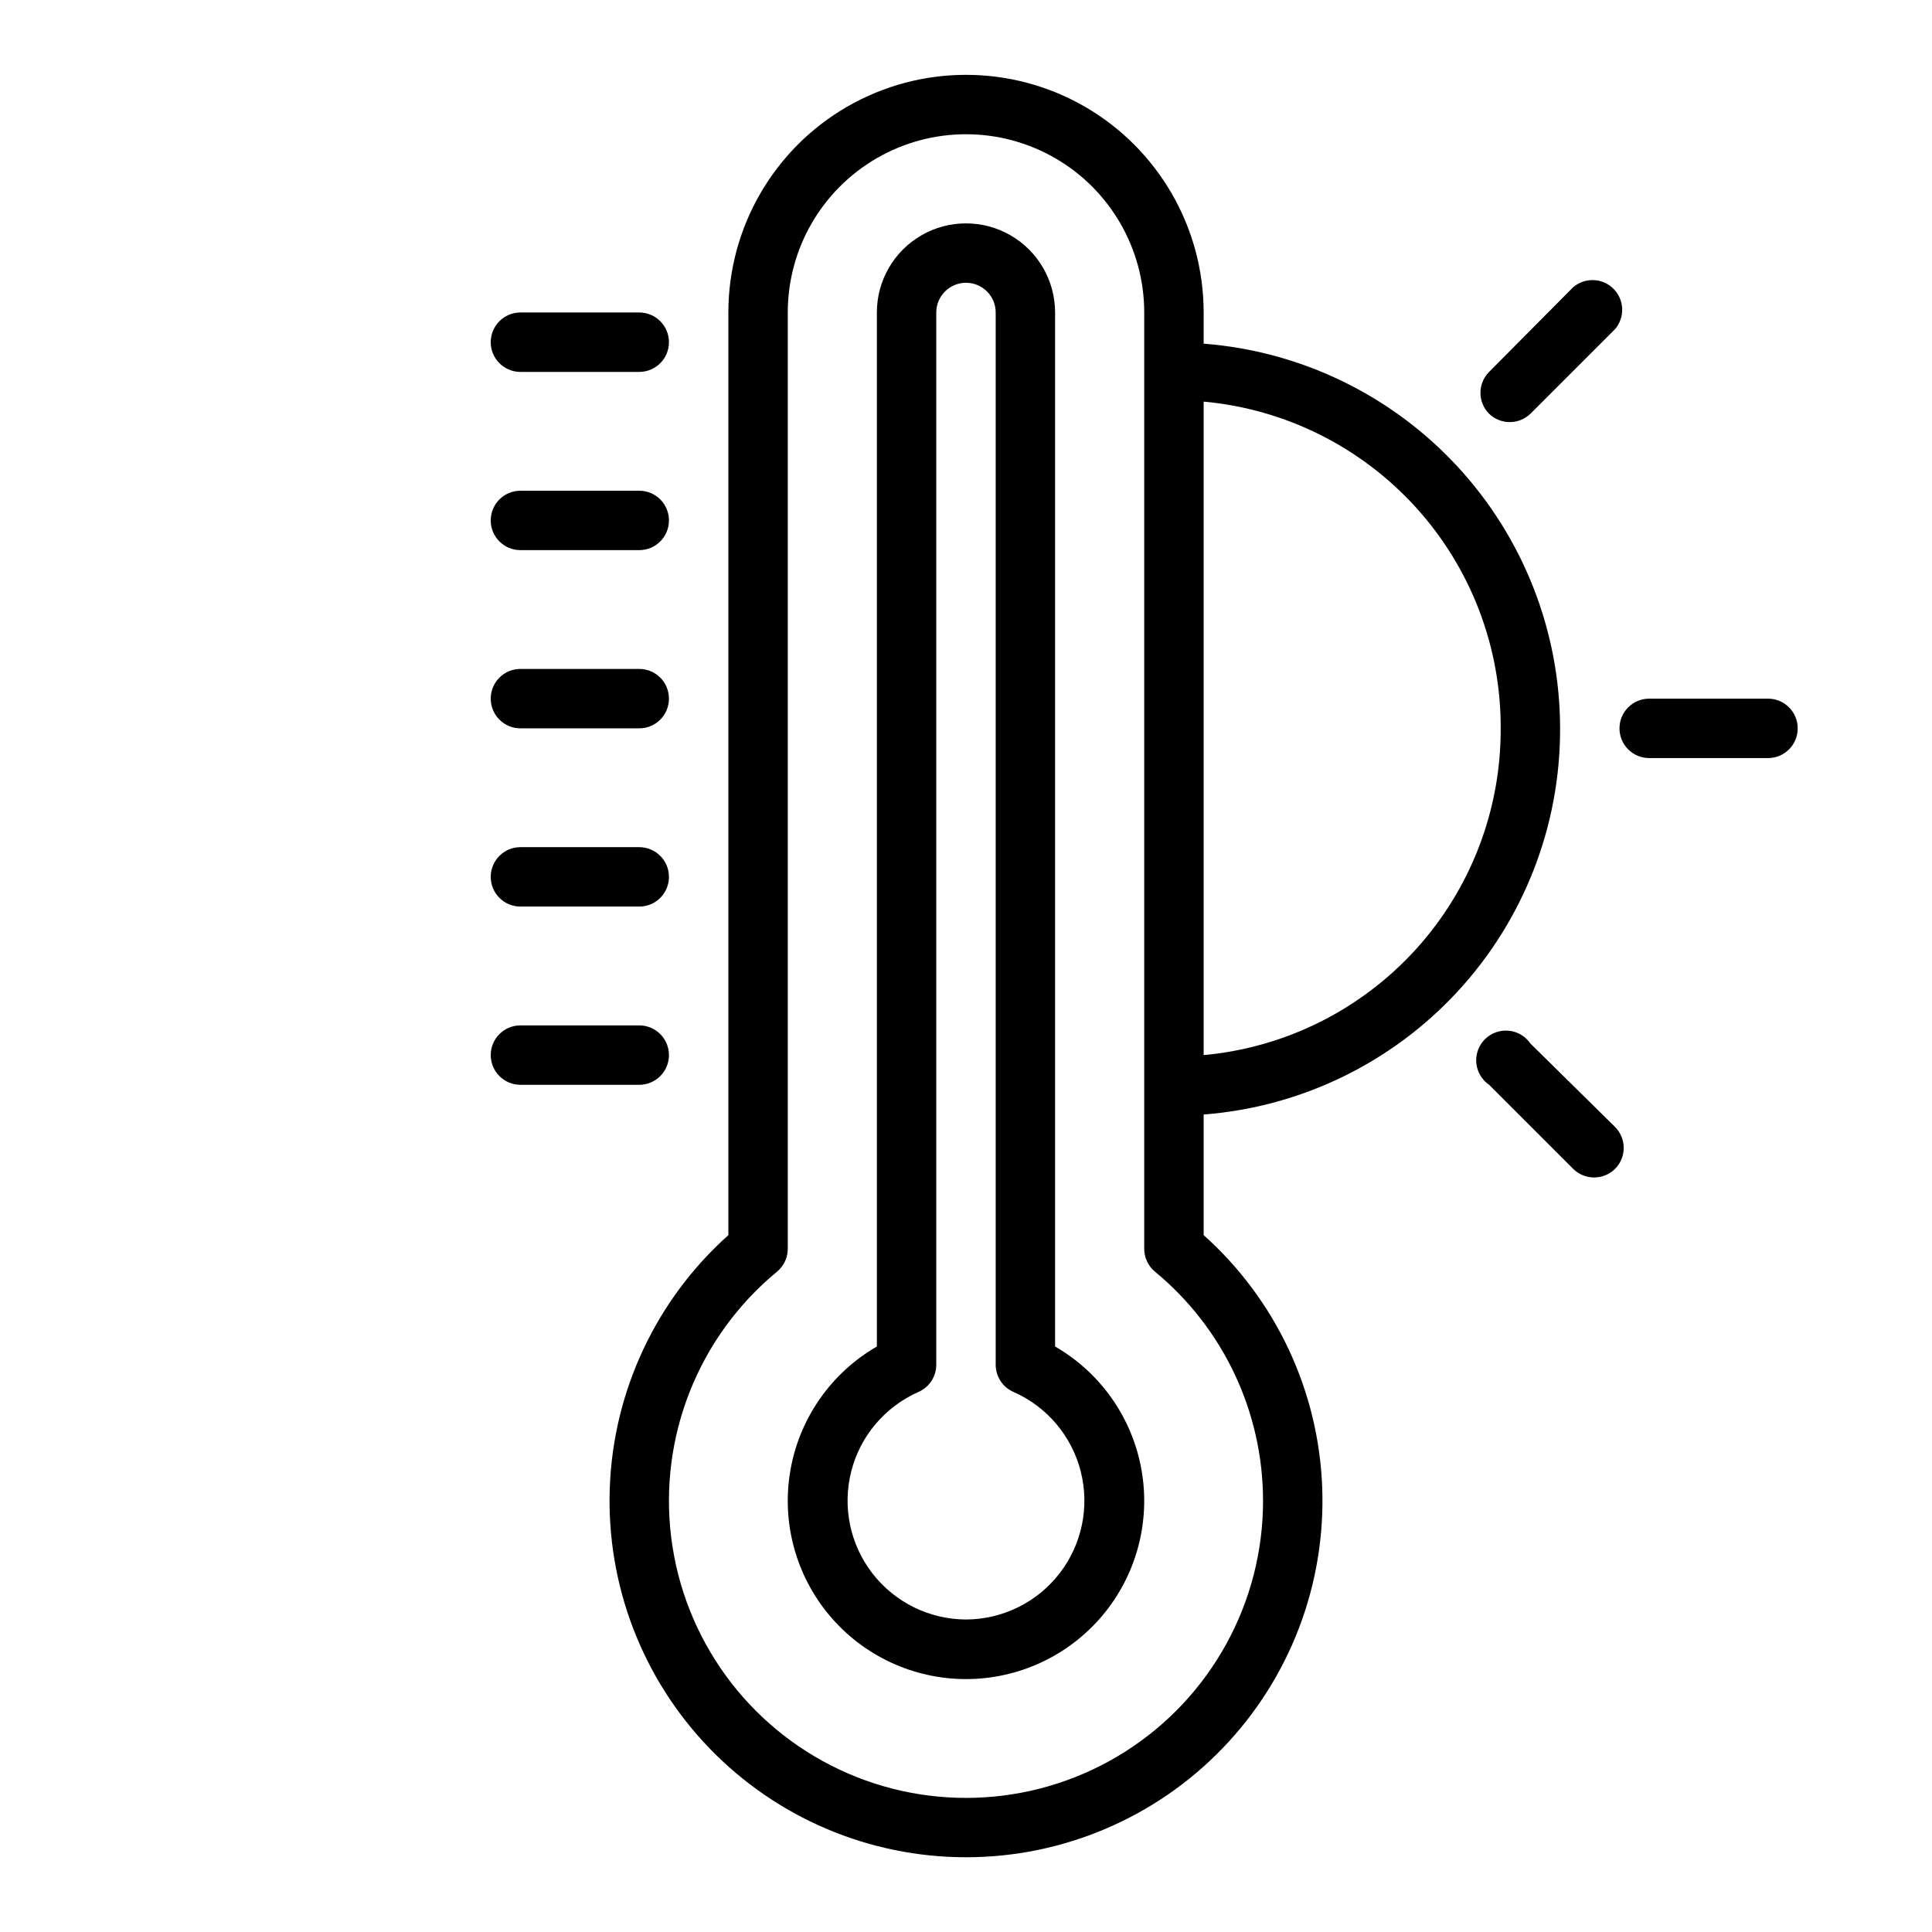
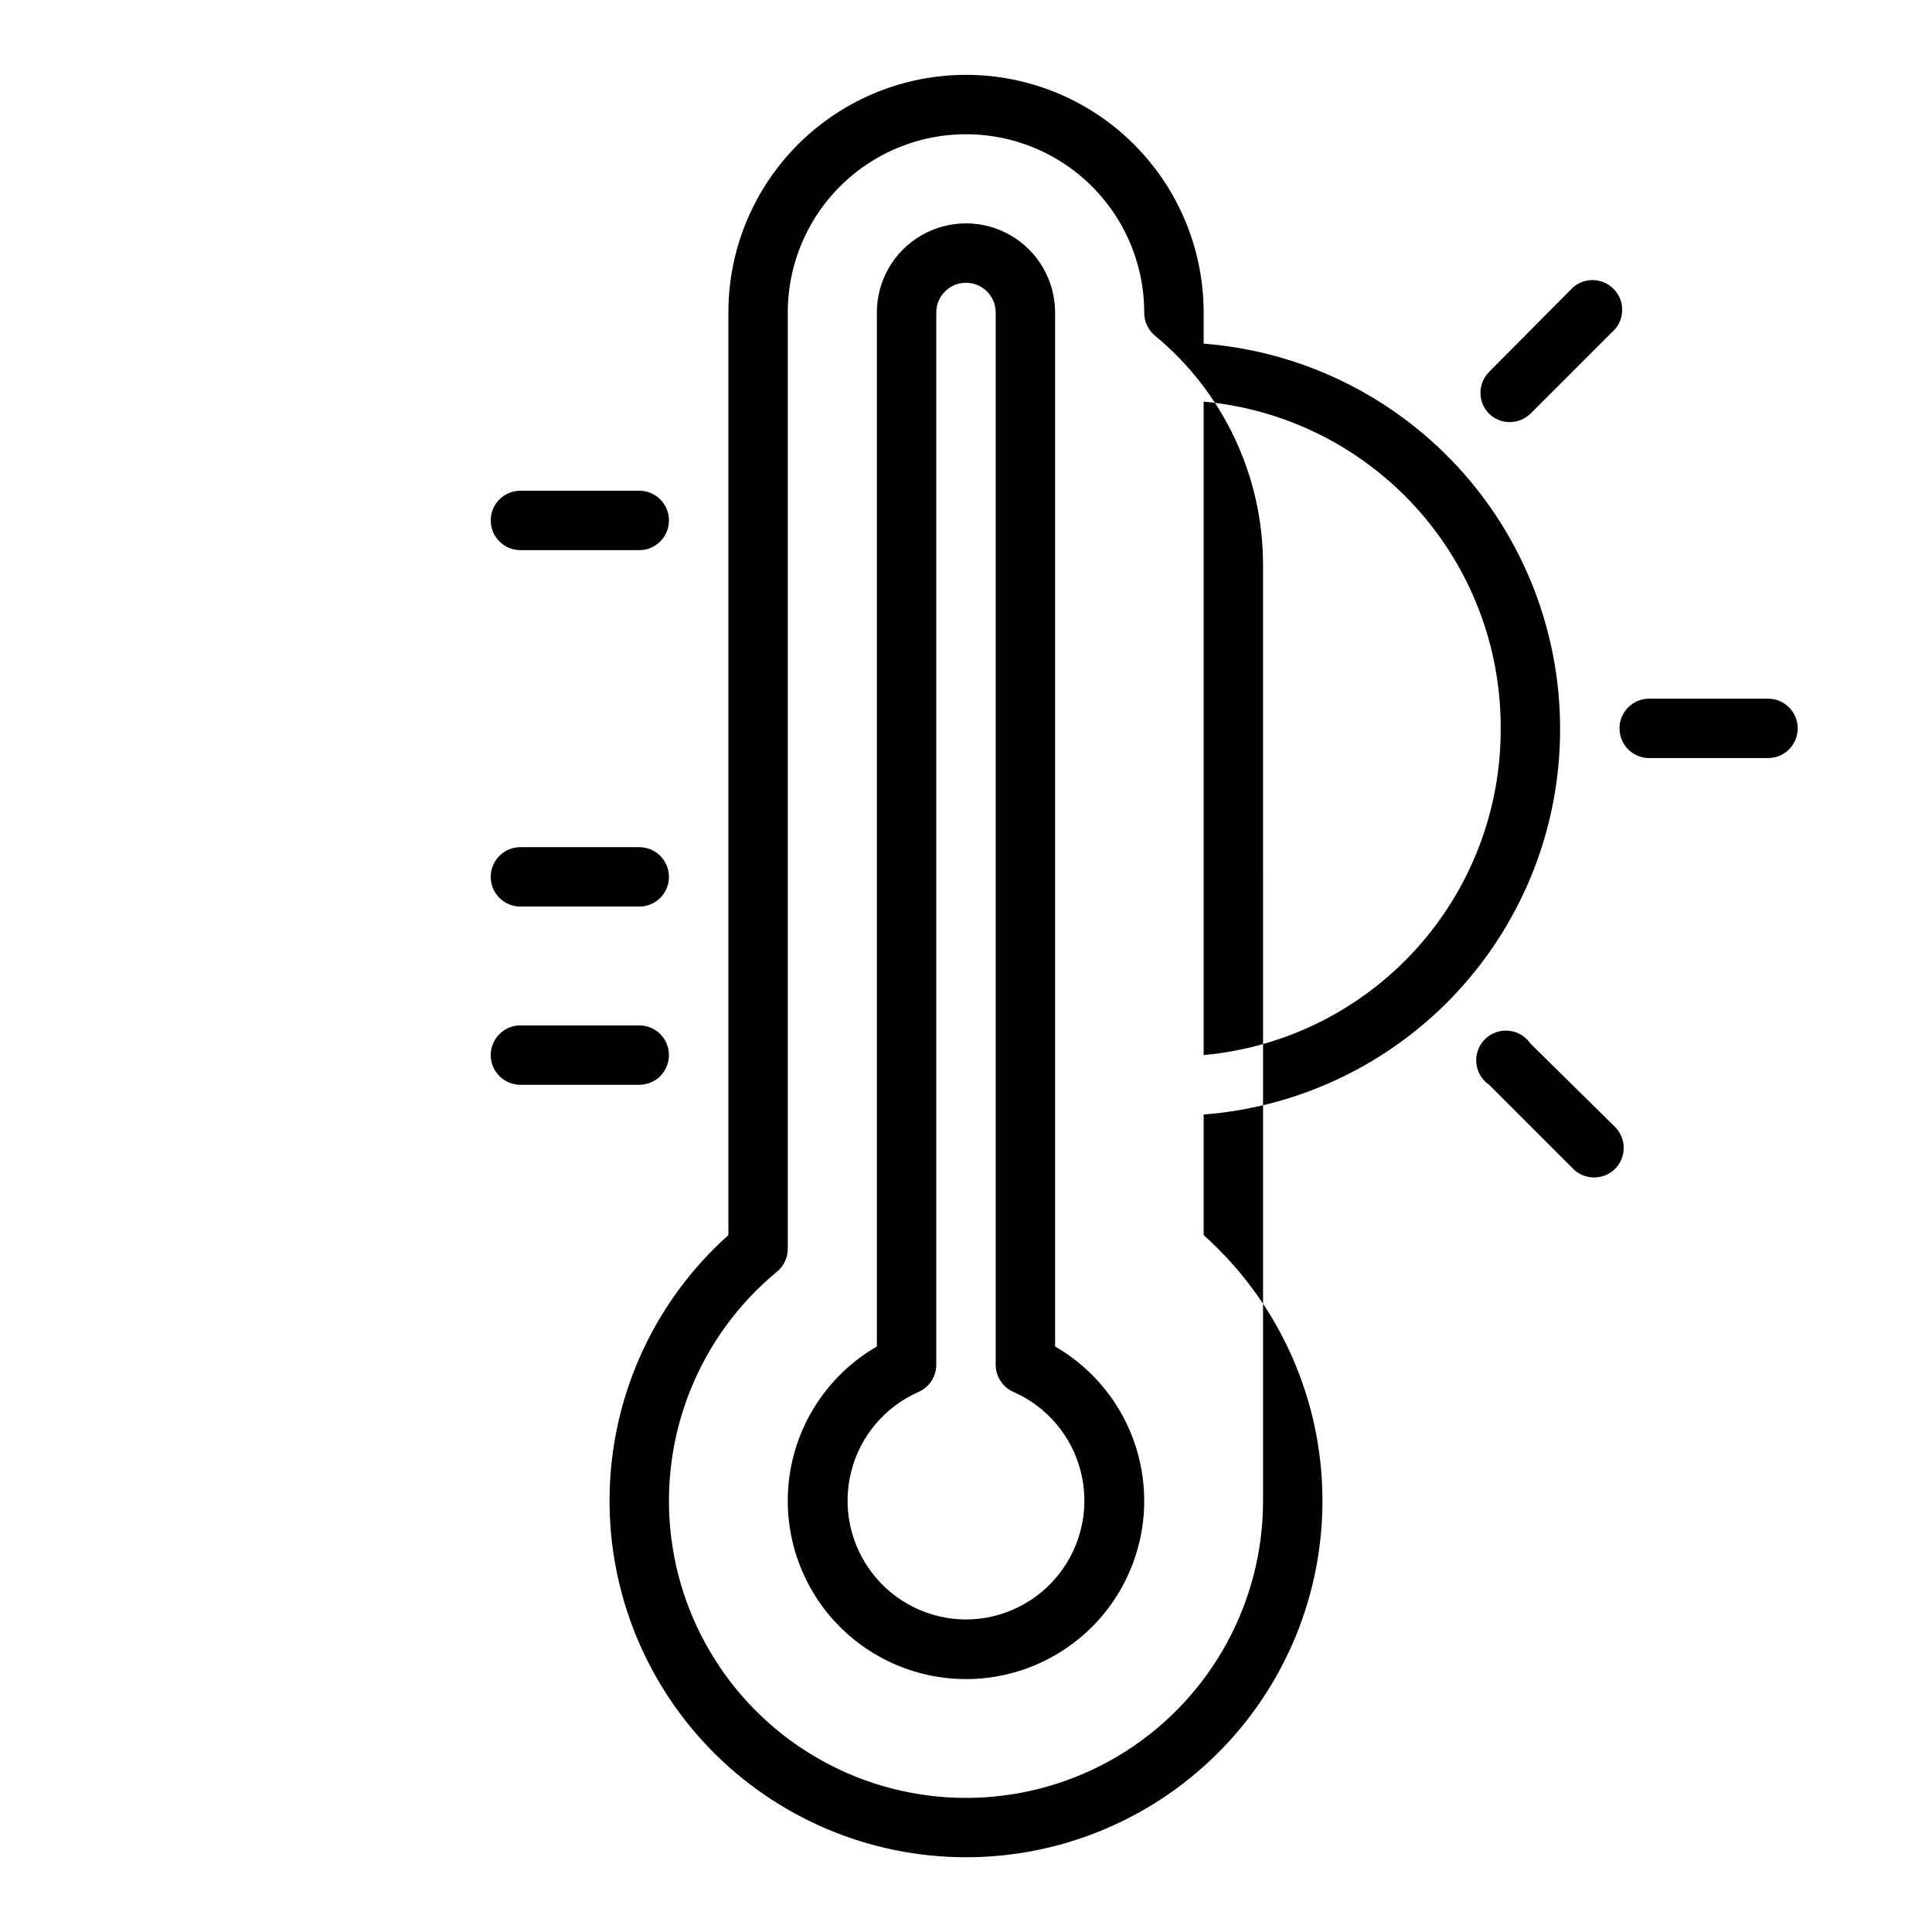
<svg xmlns="http://www.w3.org/2000/svg" fill="#000000" width="800px" height="800px" version="1.1" viewBox="144 144 512 512">
  <g>
    <path d="m423.61 500.84v-274.03c0-8.438-4.5-16.23-11.809-20.449-7.305-4.219-16.309-4.219-23.613 0-7.309 4.219-11.809 12.012-11.809 20.449v274.03c-12.09 6.981-20.473 18.953-22.898 32.703-2.426 13.746 1.359 27.867 10.332 38.562 8.973 10.691 22.219 16.871 36.184 16.871 13.961 0 27.207-6.18 36.18-16.871 8.977-10.695 12.758-24.816 10.332-38.562-2.422-13.75-10.805-25.723-22.898-32.703zm-23.613 72.344c-9.695-0.035-18.832-4.531-24.773-12.188-5.941-7.66-8.023-17.629-5.644-27.027 2.379-9.398 8.953-17.176 17.82-21.086 2.879-1.254 4.734-4.102 4.723-7.242v-278.83c0-4.348 3.527-7.871 7.875-7.871s7.871 3.523 7.871 7.871v278.83c-0.012 3.141 1.844 5.988 4.723 7.242 8.871 3.91 15.445 11.688 17.82 21.086 2.379 9.398 0.297 19.367-5.644 27.027-5.941 7.656-15.078 12.152-24.77 12.188z" />
-     <path d="m281.92 242.56h31.488c4.348 0 7.871-3.523 7.871-7.871s-3.523-7.875-7.871-7.875h-31.488c-4.348 0-7.871 3.527-7.871 7.875s3.523 7.871 7.871 7.871z" />
    <path d="m281.92 289.79h31.488c4.348 0 7.871-3.523 7.871-7.871 0-4.348-3.523-7.871-7.871-7.871h-31.488c-4.348 0-7.871 3.523-7.871 7.871 0 4.348 3.523 7.871 7.871 7.871z" />
-     <path d="m281.92 337.02h31.488c4.348 0 7.871-3.527 7.871-7.875 0-4.348-3.523-7.871-7.871-7.871h-31.488c-4.348 0-7.871 3.523-7.871 7.871 0 4.348 3.523 7.875 7.871 7.875z" />
    <path d="m281.92 384.25h31.488c4.348 0 7.871-3.523 7.871-7.871 0-4.348-3.523-7.871-7.871-7.871h-31.488c-4.348 0-7.871 3.523-7.871 7.871 0 4.348 3.523 7.871 7.871 7.871z" />
    <path d="m321.28 423.61c0-2.086-0.828-4.09-2.305-5.566-1.477-1.477-3.481-2.305-5.566-2.305h-31.488c-4.348 0-7.871 3.523-7.871 7.871 0 4.348 3.523 7.875 7.871 7.875h31.488c2.086 0 4.09-0.832 5.566-2.309 1.477-1.477 2.305-3.477 2.305-5.566z" />
-     <path d="m557.44 337.02c-0.02-25.766-9.762-50.57-27.27-69.469-17.512-18.895-41.508-30.492-67.191-32.477v-8.266c0-22.496-12.004-43.289-31.488-54.539-19.488-11.246-43.492-11.246-62.977 0-19.484 11.25-31.488 32.043-31.488 54.539v244.51c-19.129 17.105-30.473 41.258-31.426 66.902-0.949 25.645 8.57 50.574 26.375 69.051 17.809 18.48 42.363 28.918 68.027 28.918 25.66 0 50.219-10.438 68.023-28.918 17.805-18.477 27.328-43.406 26.375-69.051-0.953-25.645-12.297-49.797-31.422-66.902v-31.961c25.754-1.988 49.805-13.641 67.324-32.621s27.215-43.887 27.137-69.715zm-15.742 0c0.09 21.664-7.945 42.574-22.52 58.605s-34.625 26.016-56.199 27.984v-173.18c21.574 1.969 41.625 11.957 56.199 27.984 14.574 16.031 22.609 36.945 22.52 58.609zm-62.977 204.67c0.02 26.965-13.77 52.066-36.535 66.516-22.77 14.453-51.352 16.242-75.742 4.746-24.395-11.496-41.207-34.68-44.555-61.438-3.348-26.758 7.234-53.367 28.047-70.52 1.82-1.516 2.859-3.769 2.832-6.137v-248.05c0-16.871 9.004-32.465 23.617-40.902 14.613-8.438 32.617-8.438 47.23 0s23.617 24.031 23.617 40.902v248.05c-0.027 2.367 1.012 4.621 2.836 6.137 18.129 14.945 28.637 37.203 28.652 60.695z" />
+     <path d="m557.44 337.02c-0.02-25.766-9.762-50.57-27.27-69.469-17.512-18.895-41.508-30.492-67.191-32.477v-8.266c0-22.496-12.004-43.289-31.488-54.539-19.488-11.246-43.492-11.246-62.977 0-19.484 11.25-31.488 32.043-31.488 54.539v244.51c-19.129 17.105-30.473 41.258-31.426 66.902-0.949 25.645 8.57 50.574 26.375 69.051 17.809 18.48 42.363 28.918 68.027 28.918 25.66 0 50.219-10.438 68.023-28.918 17.805-18.477 27.328-43.406 26.375-69.051-0.953-25.645-12.297-49.797-31.422-66.902v-31.961c25.754-1.988 49.805-13.641 67.324-32.621s27.215-43.887 27.137-69.715zm-15.742 0c0.09 21.664-7.945 42.574-22.52 58.605s-34.625 26.016-56.199 27.984v-173.18c21.574 1.969 41.625 11.957 56.199 27.984 14.574 16.031 22.609 36.945 22.52 58.609zm-62.977 204.67c0.02 26.965-13.77 52.066-36.535 66.516-22.77 14.453-51.352 16.242-75.742 4.746-24.395-11.496-41.207-34.68-44.555-61.438-3.348-26.758 7.234-53.367 28.047-70.52 1.82-1.516 2.859-3.769 2.832-6.137v-248.05c0-16.871 9.004-32.465 23.617-40.902 14.613-8.438 32.617-8.438 47.23 0s23.617 24.031 23.617 40.902c-0.027 2.367 1.012 4.621 2.836 6.137 18.129 14.945 28.637 37.203 28.652 60.695z" />
    <path d="m612.54 329.15h-31.488c-4.348 0-7.871 3.527-7.871 7.875 0 4.348 3.523 7.871 7.871 7.871h31.488c4.348 0 7.871-3.523 7.871-7.871 0-4.348-3.523-7.875-7.871-7.875z" />
    <path d="m544.14 255.86c2.102-0.012 4.113-0.859 5.586-2.363l22.277-22.277h0.004c2.672-3.125 2.492-7.781-0.414-10.688s-7.562-3.086-10.688-0.414l-22.277 22.438c-3.051 3.07-3.051 8.027 0 11.098 1.48 1.426 3.457 2.219 5.512 2.207z" />
    <path d="m549.57 420.54c-1.32-1.93-3.438-3.176-5.769-3.391-2.328-0.219-4.637 0.617-6.293 2.269-1.656 1.656-2.488 3.965-2.273 6.297 0.219 2.332 1.461 4.445 3.394 5.769l22.277 22.277c1.465 1.453 3.445 2.273 5.512 2.281 2.09 0.012 4.102-0.809 5.59-2.281 3.051-3.07 3.051-8.031 0-11.102z" />
  </g>
</svg>